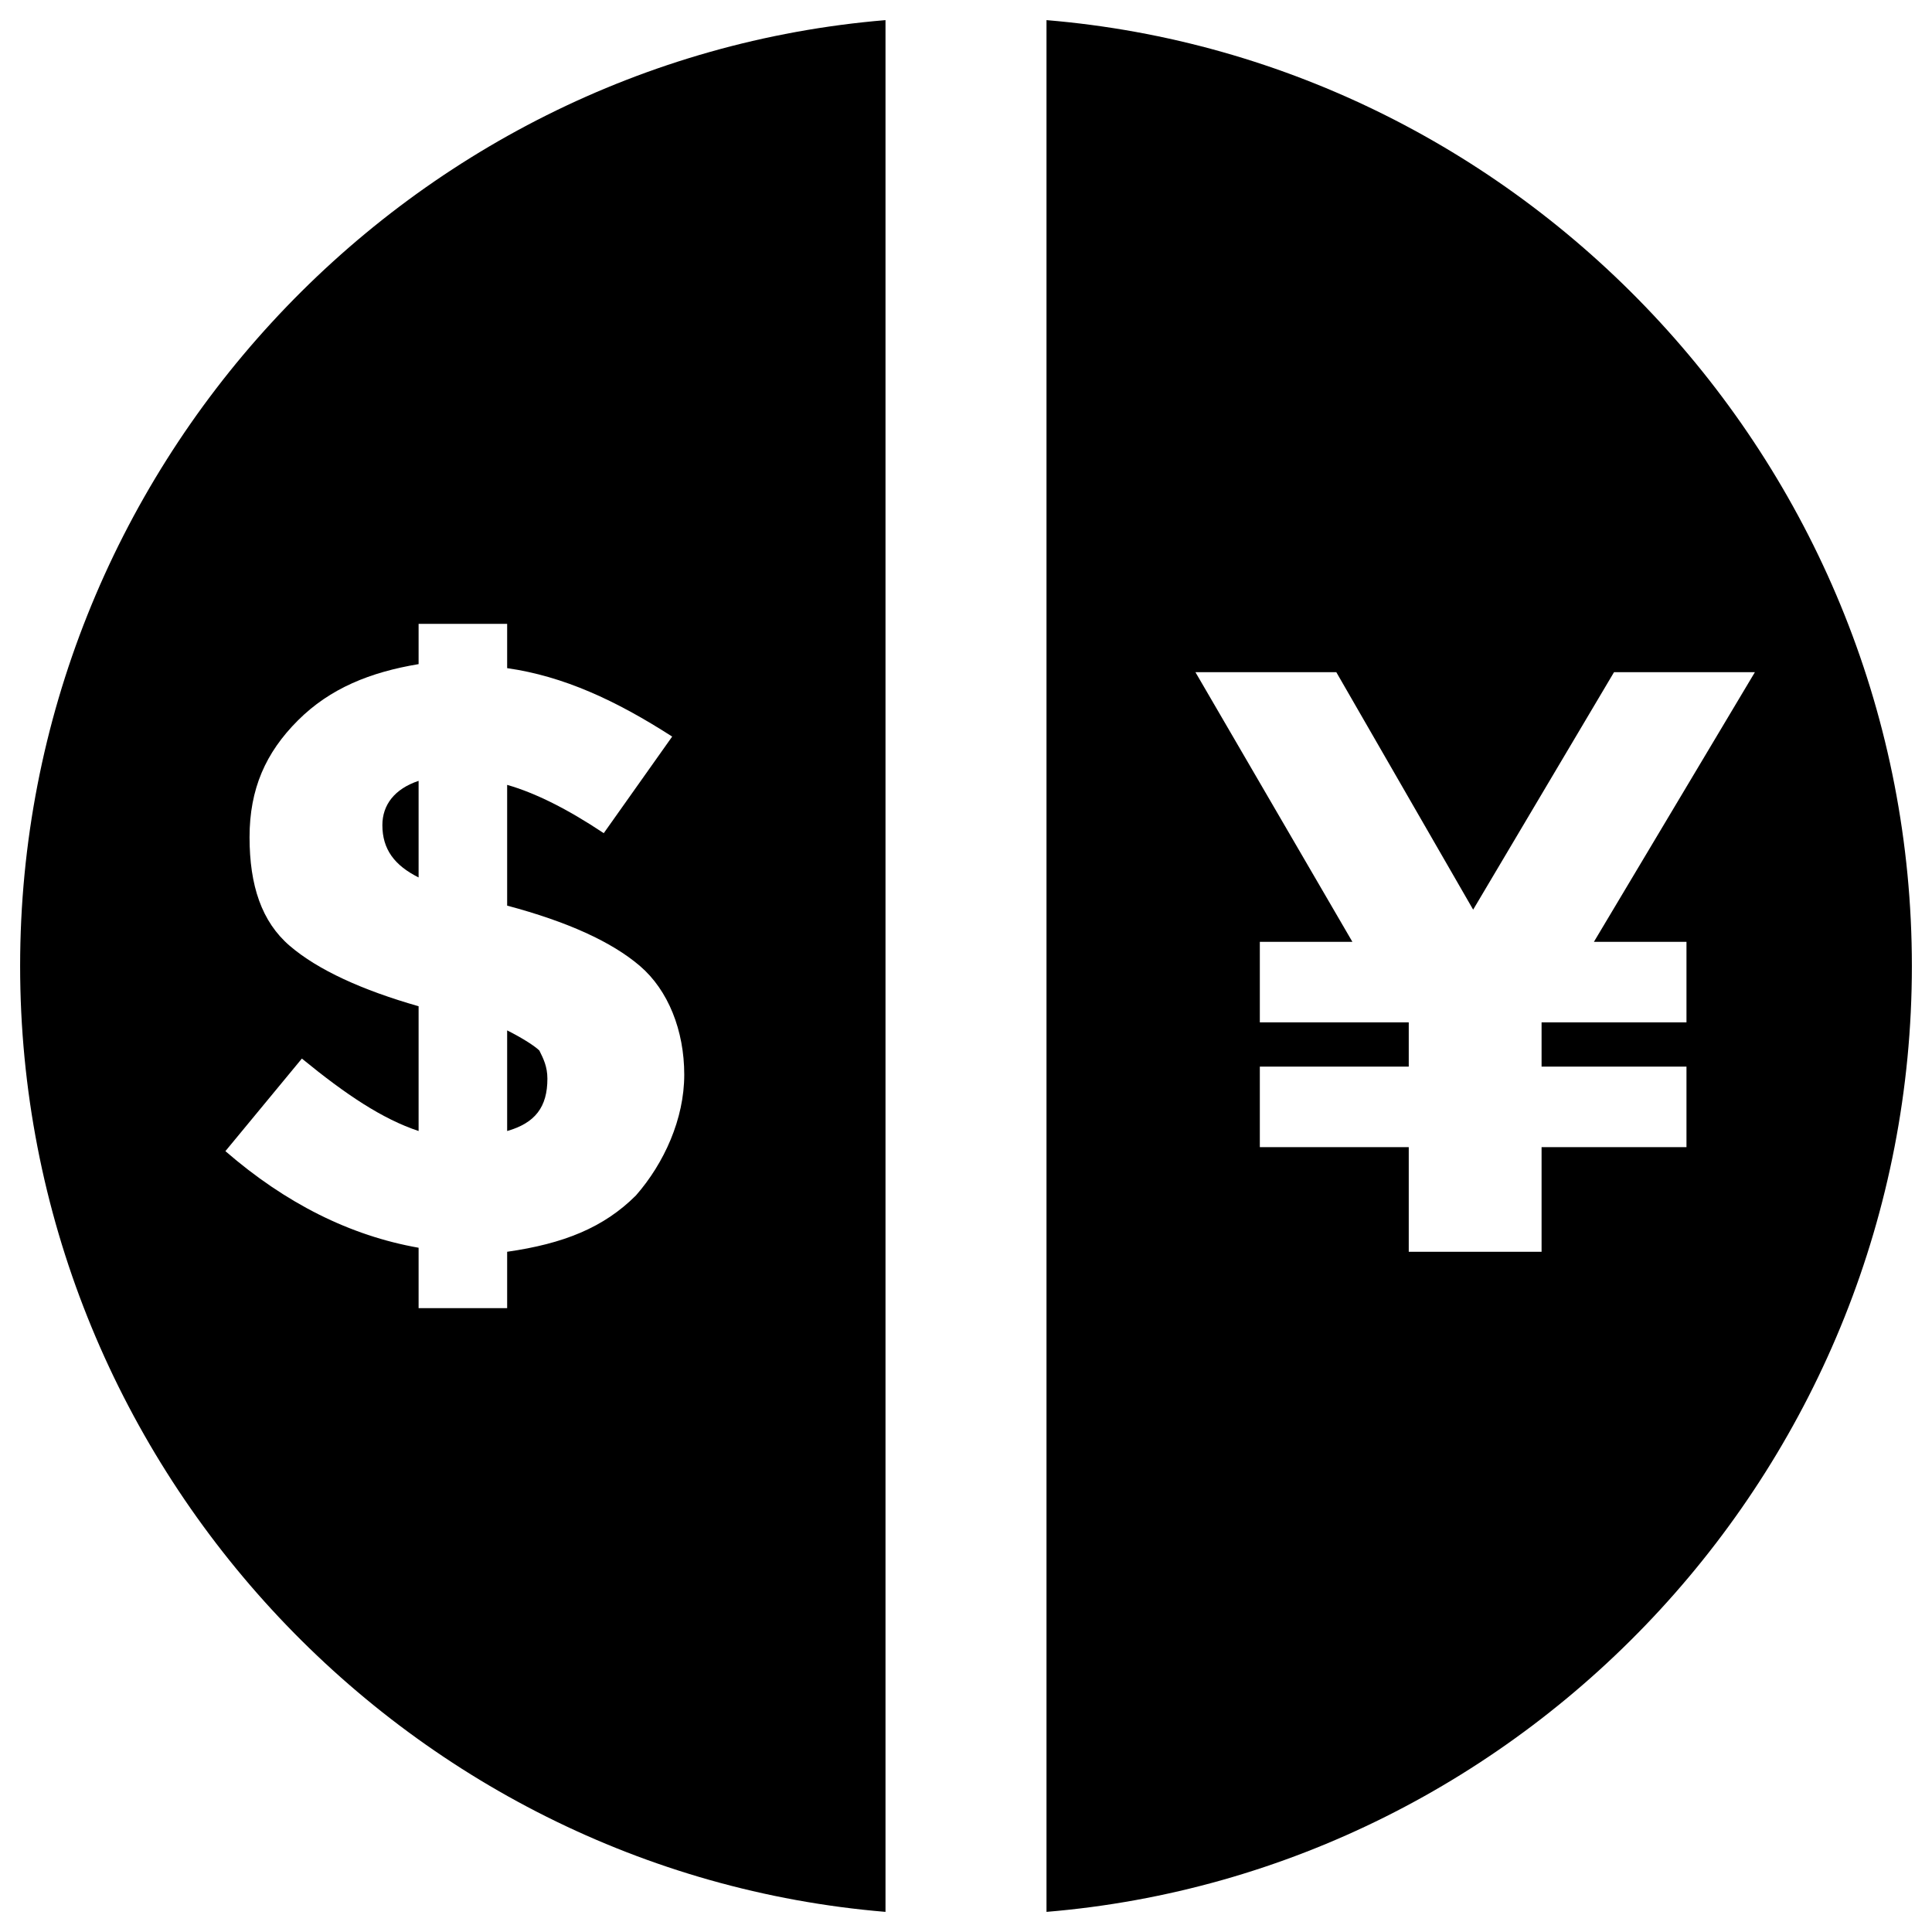
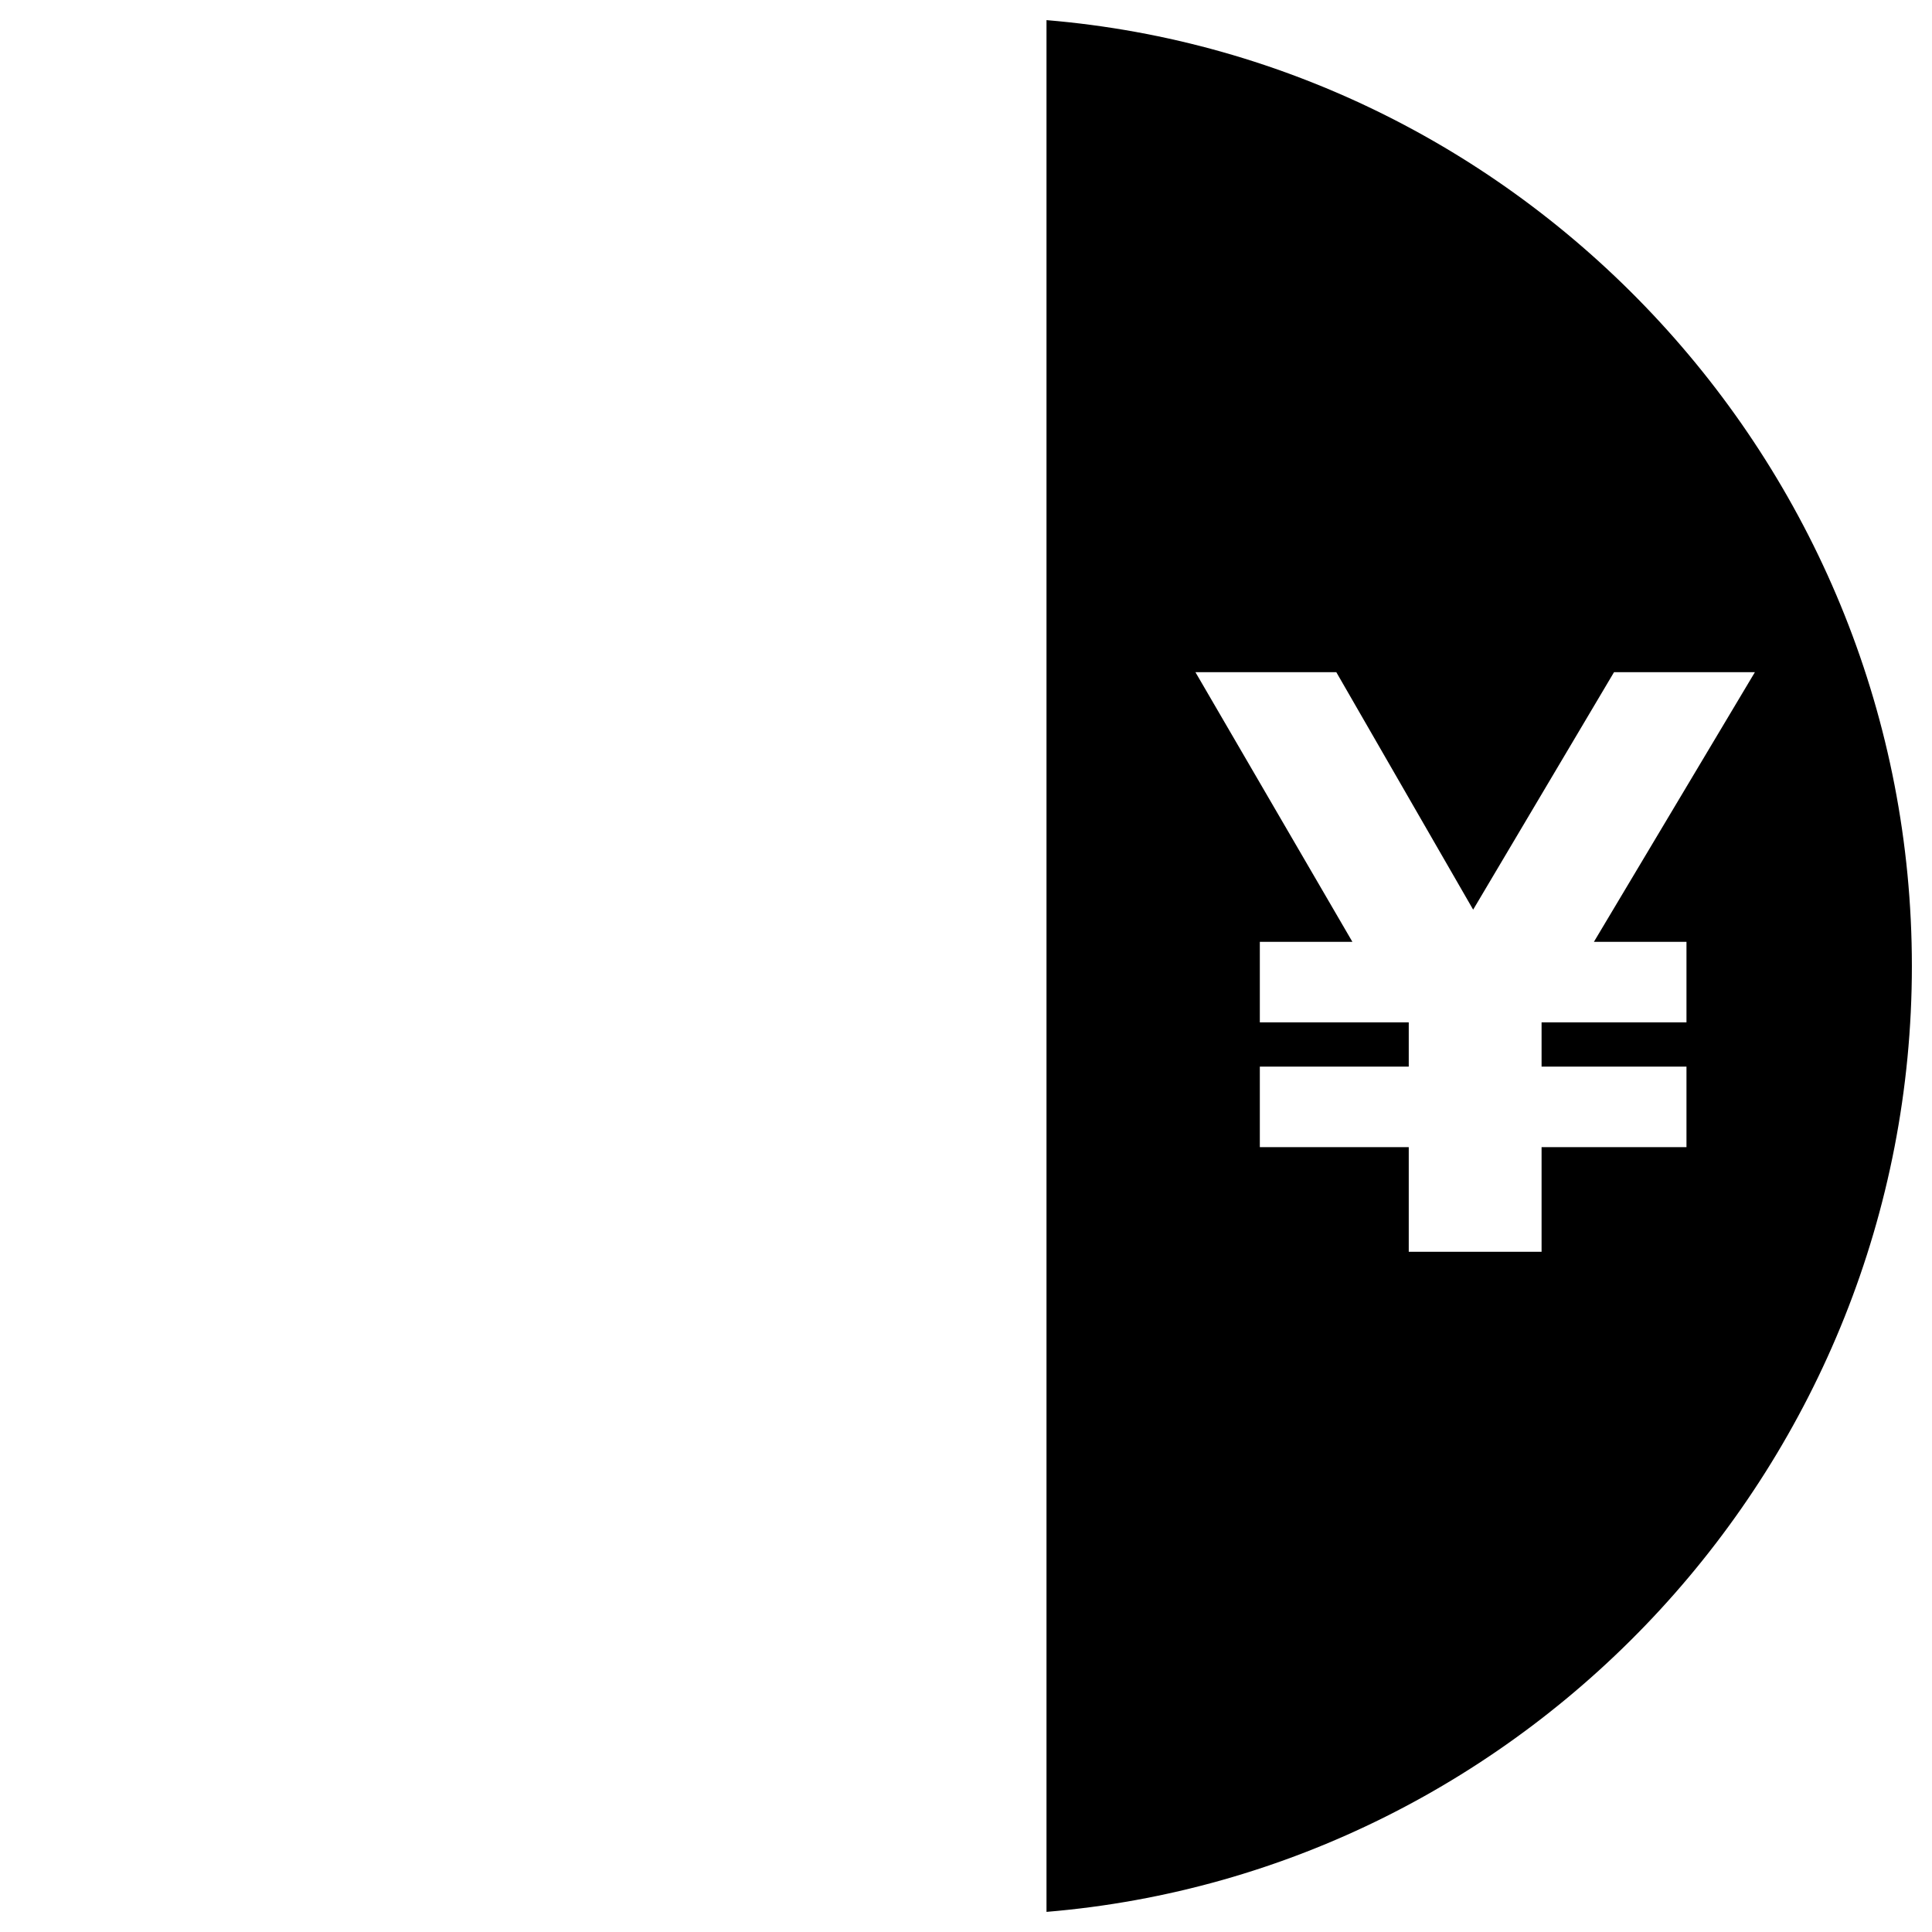
<svg xmlns="http://www.w3.org/2000/svg" version="1.1" id="Layer_1" x="0px" y="0px" viewBox="0 0 48 48" style="enable-background:new 0 0 48 48;" xml:space="preserve">
  <g>
    <path d="M26,0.5v47c12-1,21.5-11.2,21.5-23.5S38,1.5,26,0.5z M41.9,25.4h-3.6v1.1h3.6v2h-3.6v2.6H35v-2.6h-3.7v-2H35v-1.1h-3.7v-2   h2.3l-3.9-6.7h3.5l3.4,5.9l3.5-5.9h3.5l-4,6.7h2.3V25.4z" />
    <g>
-       <path d="M9.5,20.5c0,0.6,0.3,1,0.9,1.3v-2.4C9.8,19.6,9.5,20,9.5,20.5z" />
-       <path d="M12.6,25.6v2.5c0.7-0.2,1-0.6,1-1.3c0-0.3-0.1-0.5-0.2-0.7C13.3,26,13,25.8,12.6,25.6z" />
-       <path d="M0.5,24C0.5,36.3,10,46.5,22,47.5v-47C10,1.5,0.5,11.7,0.5,24z M15.8,29.7c-0.8,0.8-1.8,1.2-3.2,1.4v1.4h-2.2V31    c-1.7-0.3-3.3-1.1-4.8-2.4l1.9-2.3c1.1,0.9,2,1.5,2.9,1.8V25c-1.4-0.4-2.5-0.9-3.2-1.5c-0.7-0.6-1-1.5-1-2.7    c0-1.2,0.4-2.1,1.2-2.9c0.8-0.8,1.8-1.2,3-1.4v-1h2.2v1.1c1.4,0.2,2.7,0.8,4.1,1.7L15,20.7c-0.9-0.6-1.7-1-2.4-1.2v3    c1.5,0.4,2.6,0.9,3.3,1.5c0.7,0.6,1.1,1.6,1.1,2.7S16.5,28.9,15.8,29.7z" />
-     </g>
+       </g>
  </g>
</svg>